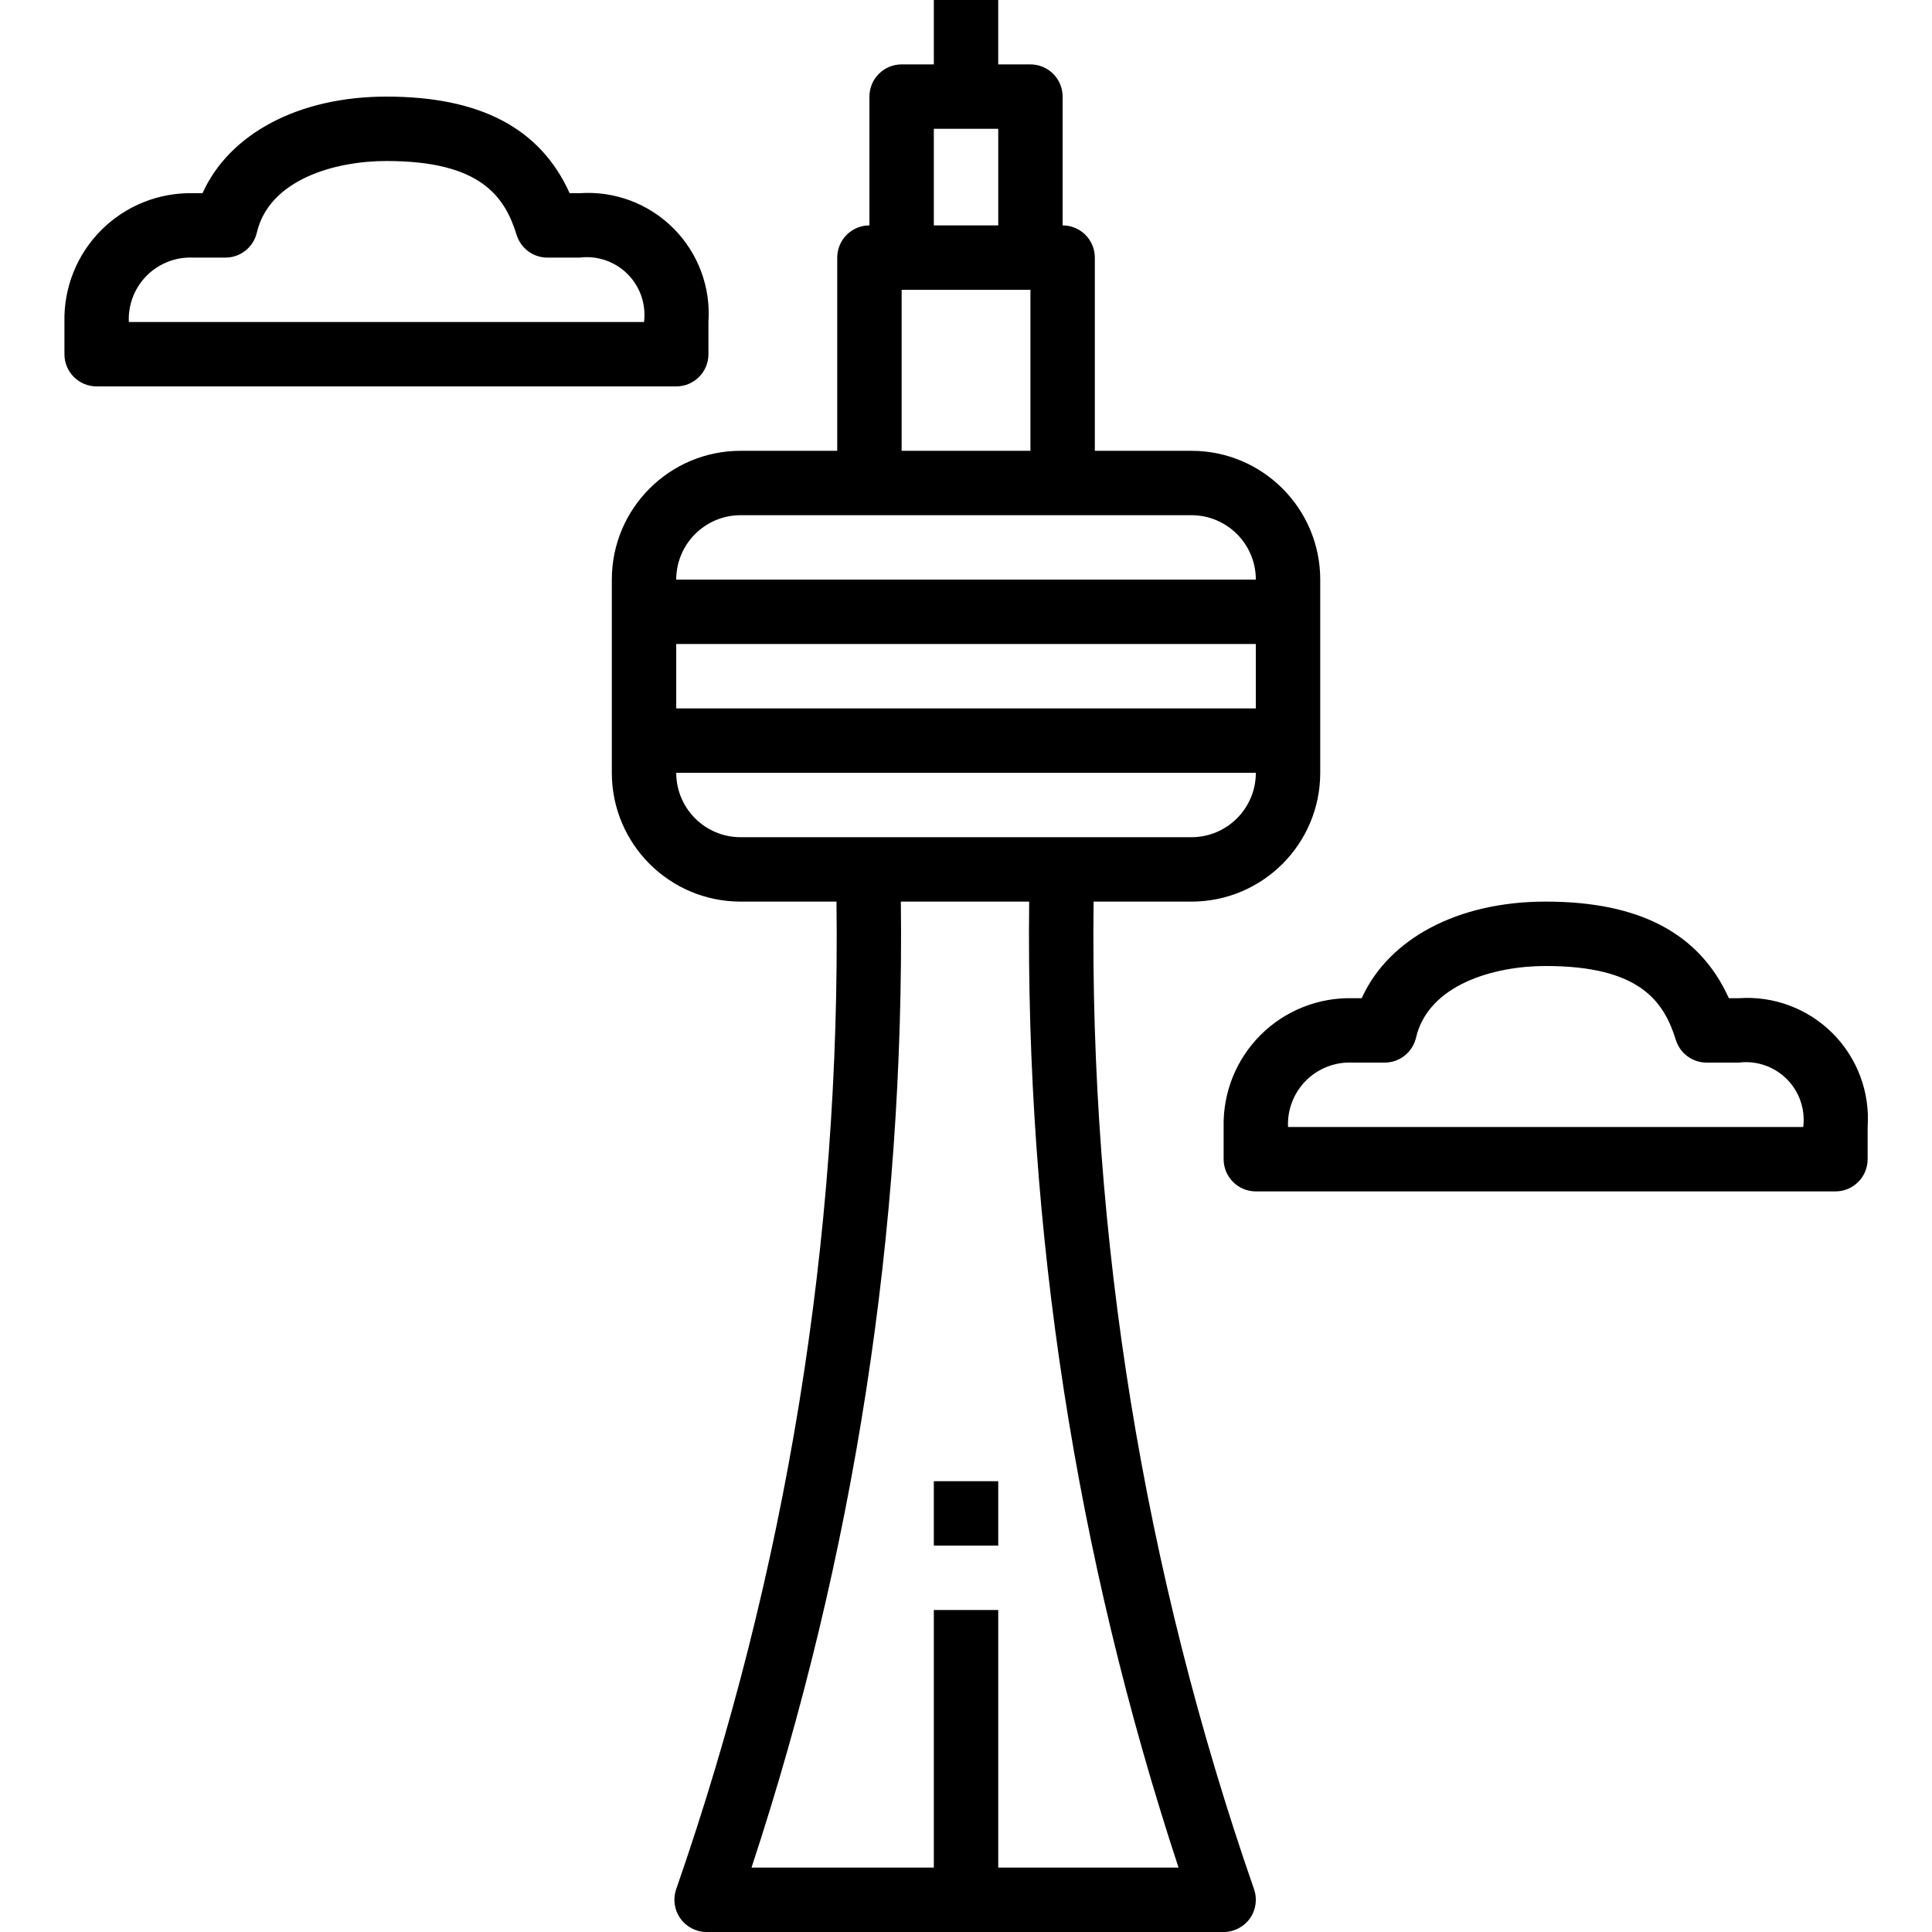
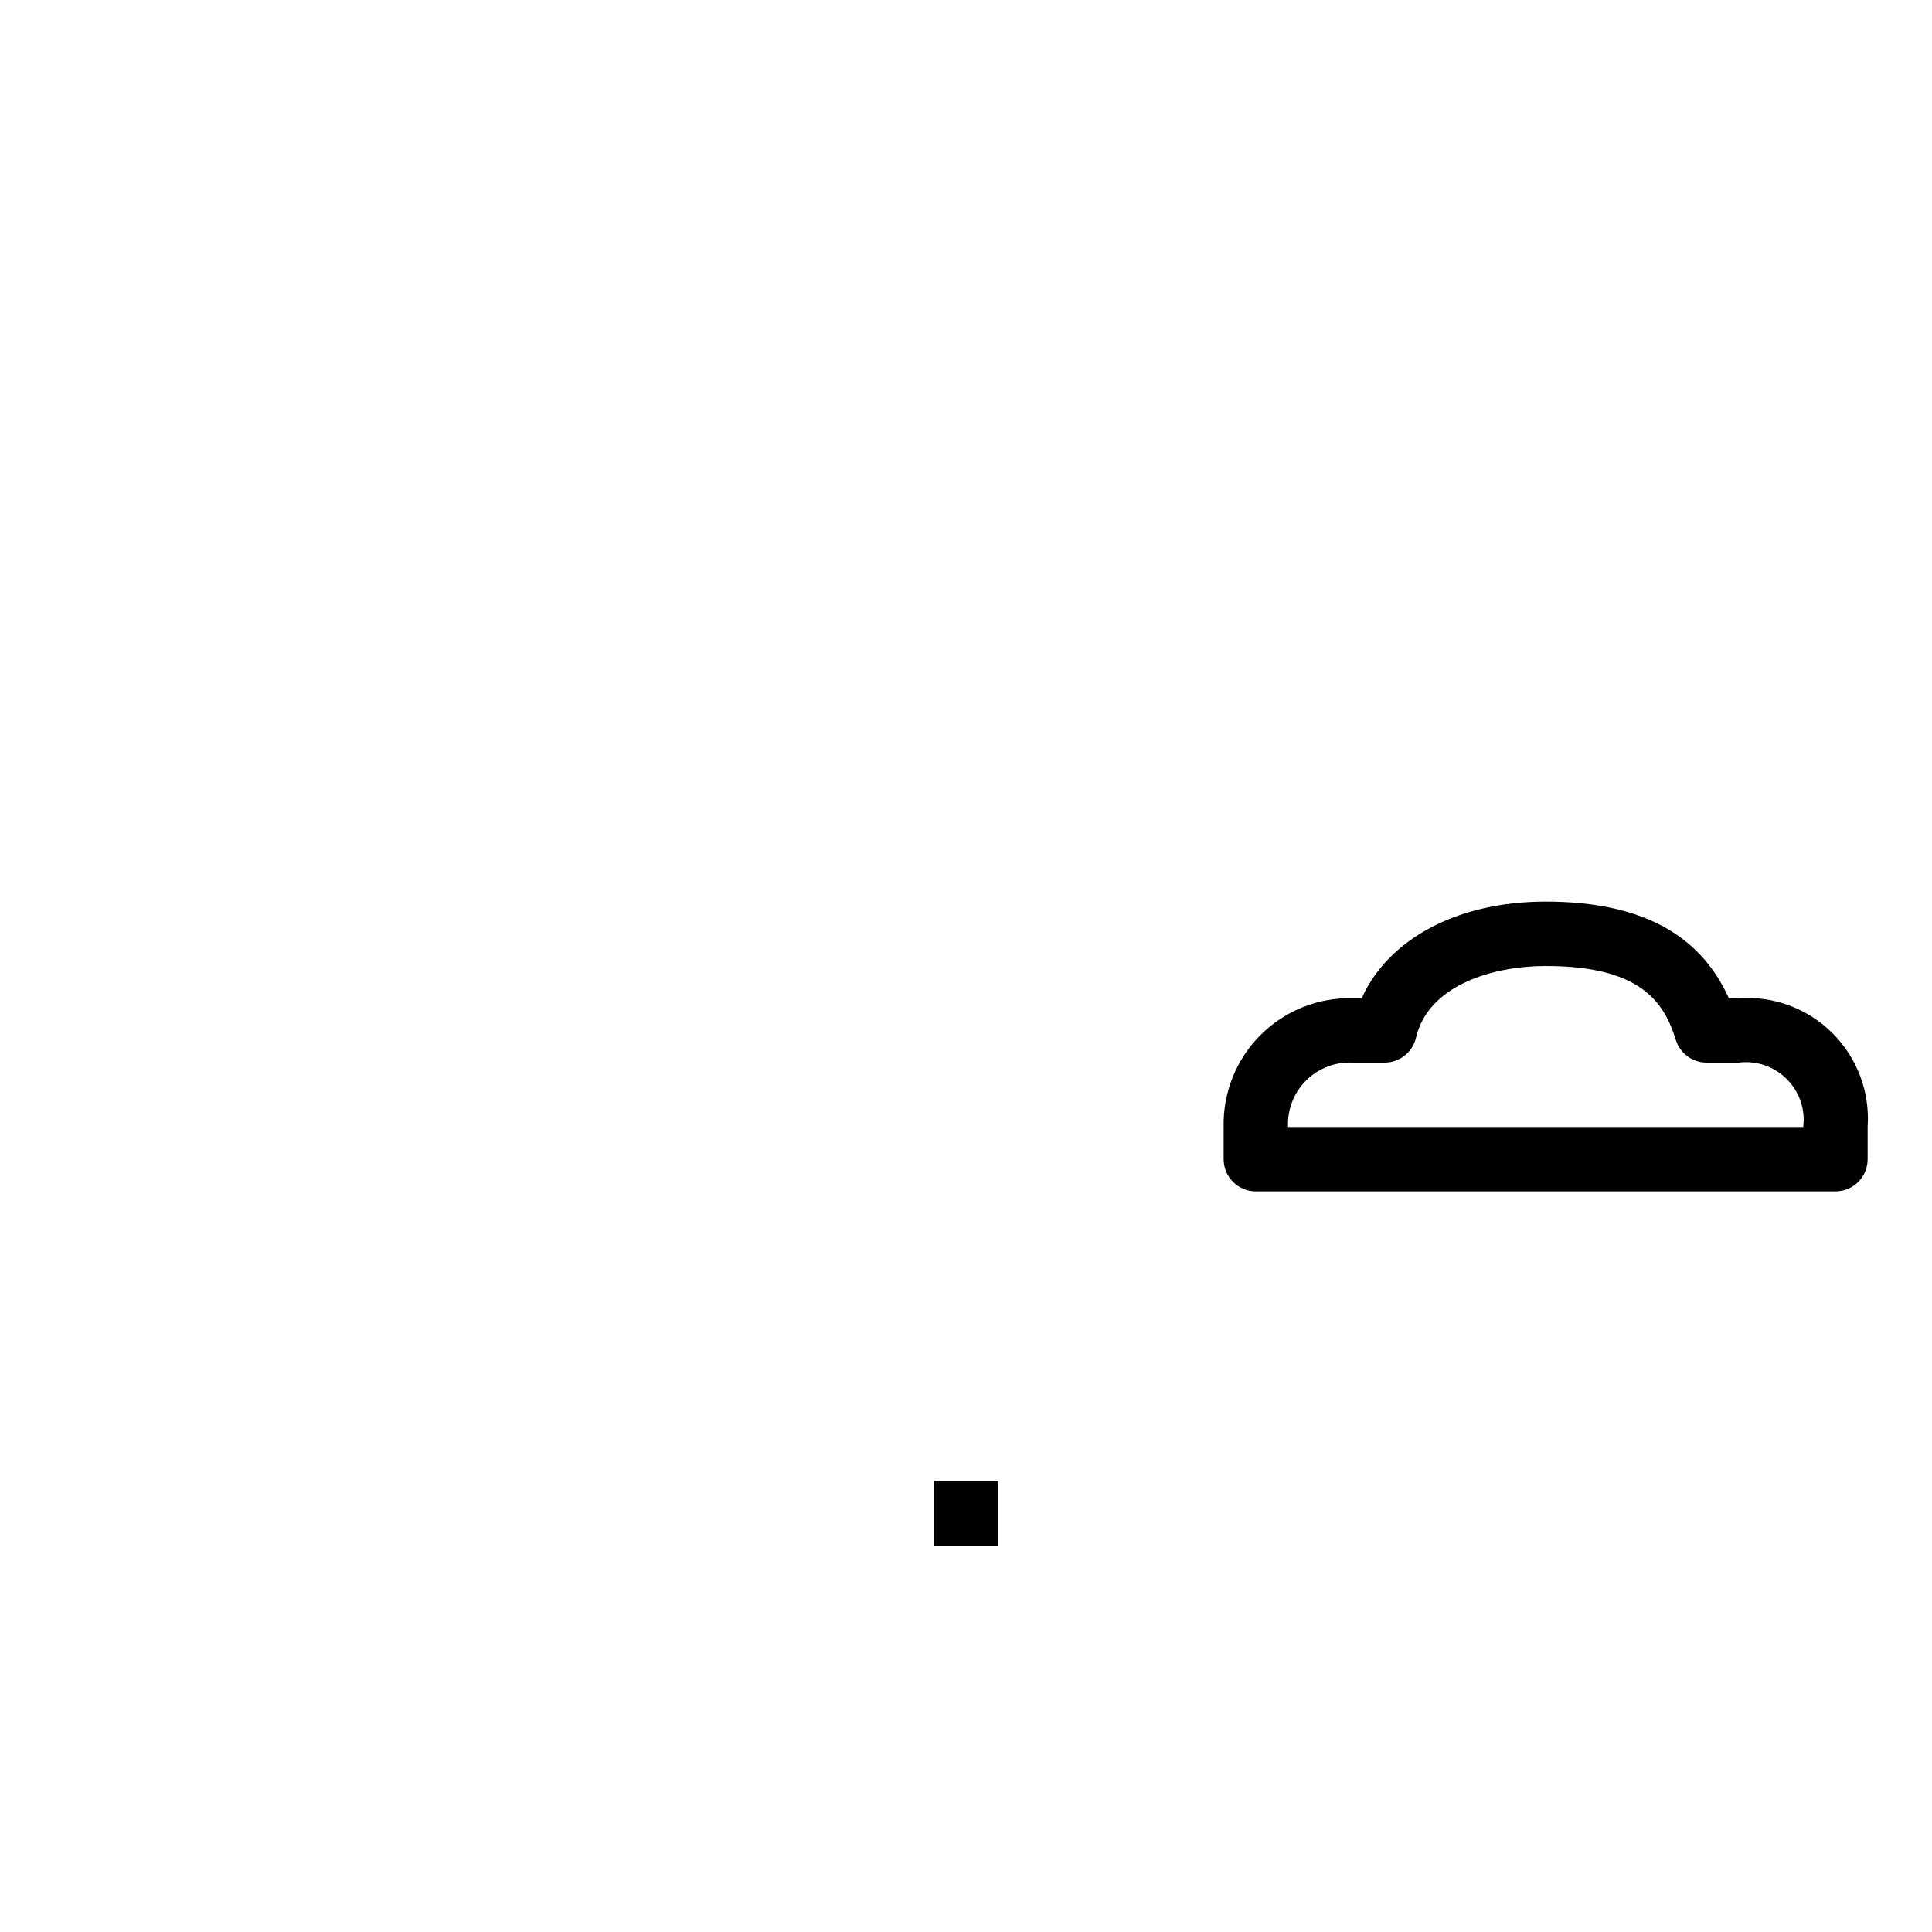
<svg xmlns="http://www.w3.org/2000/svg" height="480pt" viewBox="-16 0 480 480" width="480pt">
  <path d="m216.008 368h16v16h-16zm0 0" />
-   <path d="m216.008 0v16h-8c-4.418 0-8 3.582-8 8v32c-4.418 0-8 3.582-8 8v48h-24c-17.672 0-32 14.328-32 32v48c0 17.672 14.328 32 32 32h23.816c1.055 83.469-12.418 166.484-39.816 245.336-.863 2.441-.488 5.148 1 7.266 1.488 2.117 3.906 3.383 6.496 3.398h128.504c2.598 0 5.031-1.262 6.531-3.379 1.5-2.121 1.879-4.836 1.012-7.285-27.398-78.852-40.879-161.867-39.848-245.336h24.305c17.672 0 32-14.328 32-32v-48c0-17.672-14.328-32-32-32h-24v-48c0-4.418-3.582-8-8-8v-32c0-4.418-3.582-8-8-8h-8v-16zm0 32h16v24h-16zm60.801 432h-44.801v-64h-16v64h-45.297c25.508-77.41 38.047-158.504 37.105-240h31.879c-.938 81.5 11.602 162.59 37.113 240zm3.199-256h-112c-8.836 0-16-7.164-16-16h144c0 8.836-7.164 16-16 16zm16-32h-144v-16h144zm-16-48c8.836 0 16 7.164 16 16h-144c0-8.836 7.164-16 16-16zm-40-56v40h-32v-40zm0 0" />
  <path d="m288.008 280v8c0 4.418 3.582 8 8 8h144c4.418 0 8-3.582 8-8v-8c.605-8.656-2.57-17.152-8.711-23.289-6.137-6.141-14.629-9.316-23.289-8.711h-2.48c-7.27-16.137-22.223-24-45.52-24-21.848 0-39.023 9.223-45.695 24h-2.305c-8.543-.191-16.797 3.117-22.84 9.16-6.043 6.043-9.352 14.297-9.16 22.84zm32-16h8c3.715 0 6.945-2.559 7.793-6.176 3.062-13.16 19.262-17.824 32.207-17.824 23.418 0 29.391 8.801 32.359 18.398 1.051 3.336 4.145 5.605 7.641 5.602h8c4.387-.547 8.785.961 11.91 4.09 3.129 3.125 4.637 7.523 4.09 11.91h-128c-.199-4.301 1.422-8.488 4.465-11.535 3.047-3.043 7.234-4.664 11.535-4.465zm0 0" />
-   <path d="m128.008 48h-2.48c-7.27-16.137-22.223-24-45.52-24-21.848 0-39.023 9.223-45.695 24h-2.305c-8.543-.191-16.797 3.117-22.84 9.16-6.043 6.043-9.352 14.297-9.16 22.84v8c0 4.418 3.582 8 8 8h144c4.418 0 8-3.582 8-8v-8c.605-8.656-2.57-17.152-8.711-23.289-6.137-6.141-14.629-9.316-23.289-8.711zm-112 32c-.199-4.301 1.422-8.488 4.465-11.535 3.047-3.043 7.234-4.664 11.535-4.465h8c3.715 0 6.945-2.559 7.793-6.176 3.062-13.16 19.262-17.824 32.207-17.824 23.418 0 29.391 8.801 32.359 18.398 1.051 3.336 4.145 5.605 7.641 5.602h8c4.387-.547 8.785.961 11.91 4.09 3.129 3.125 4.637 7.523 4.09 11.91zm0 0" />
</svg>